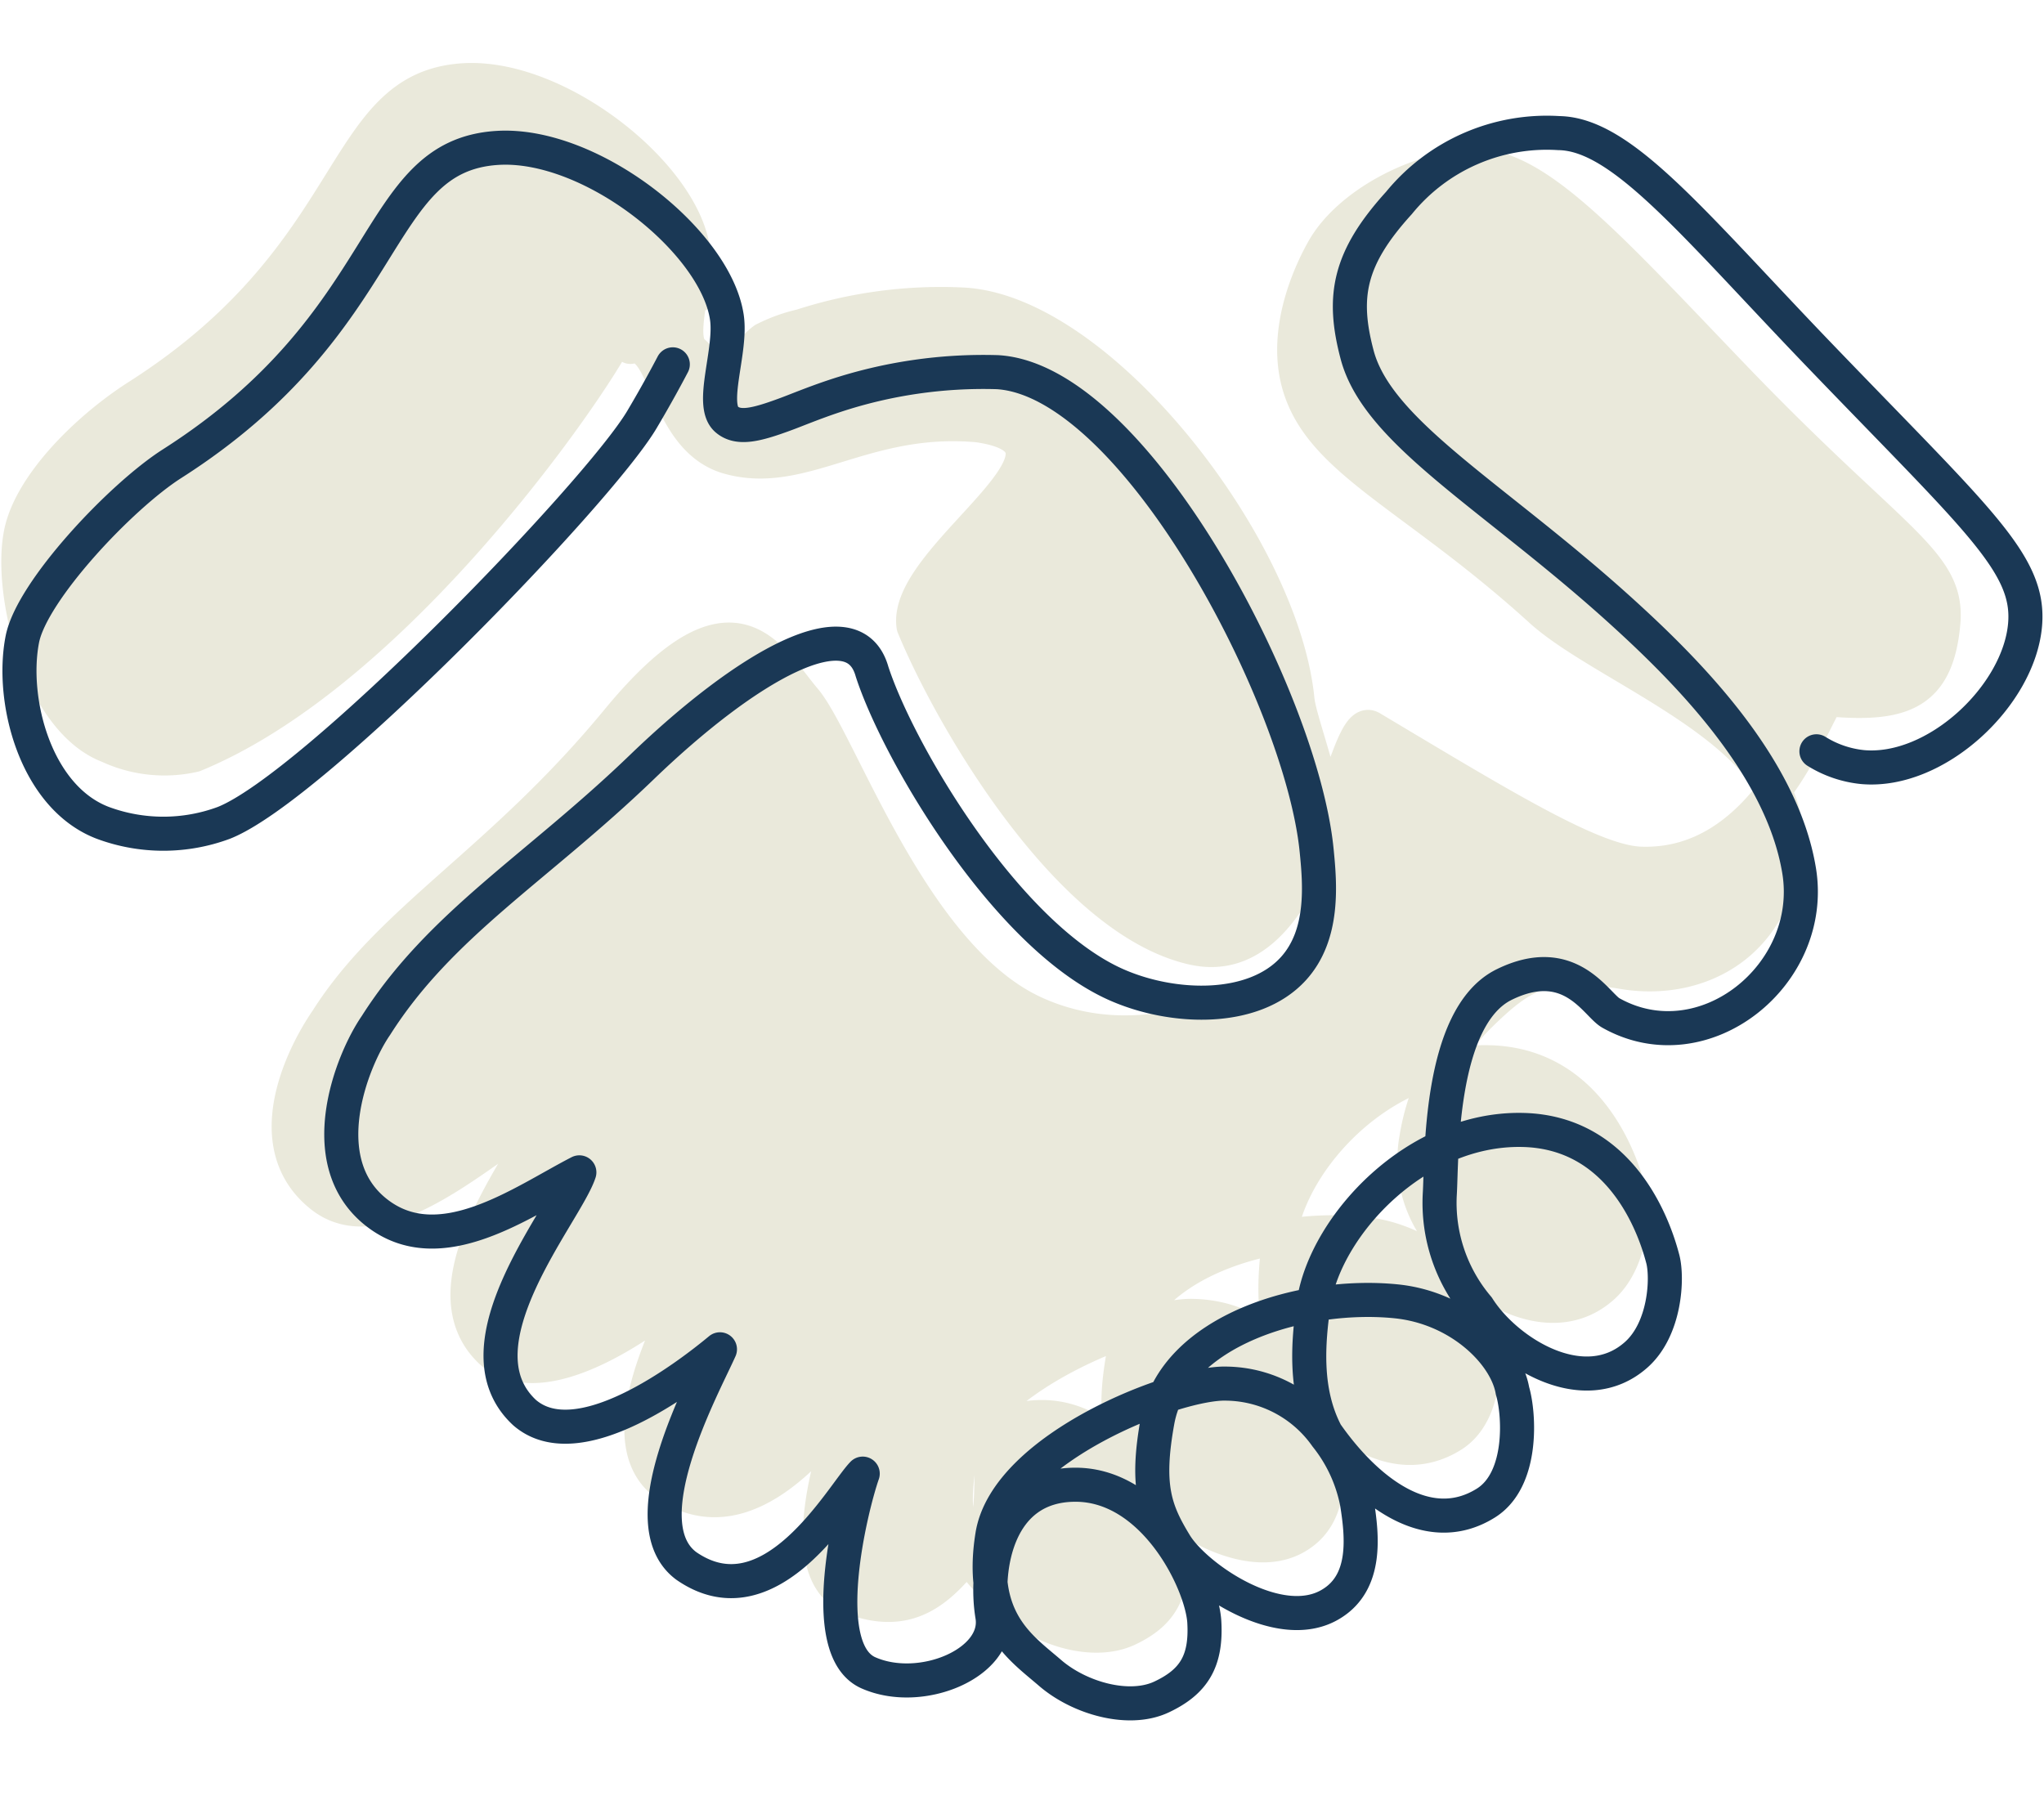
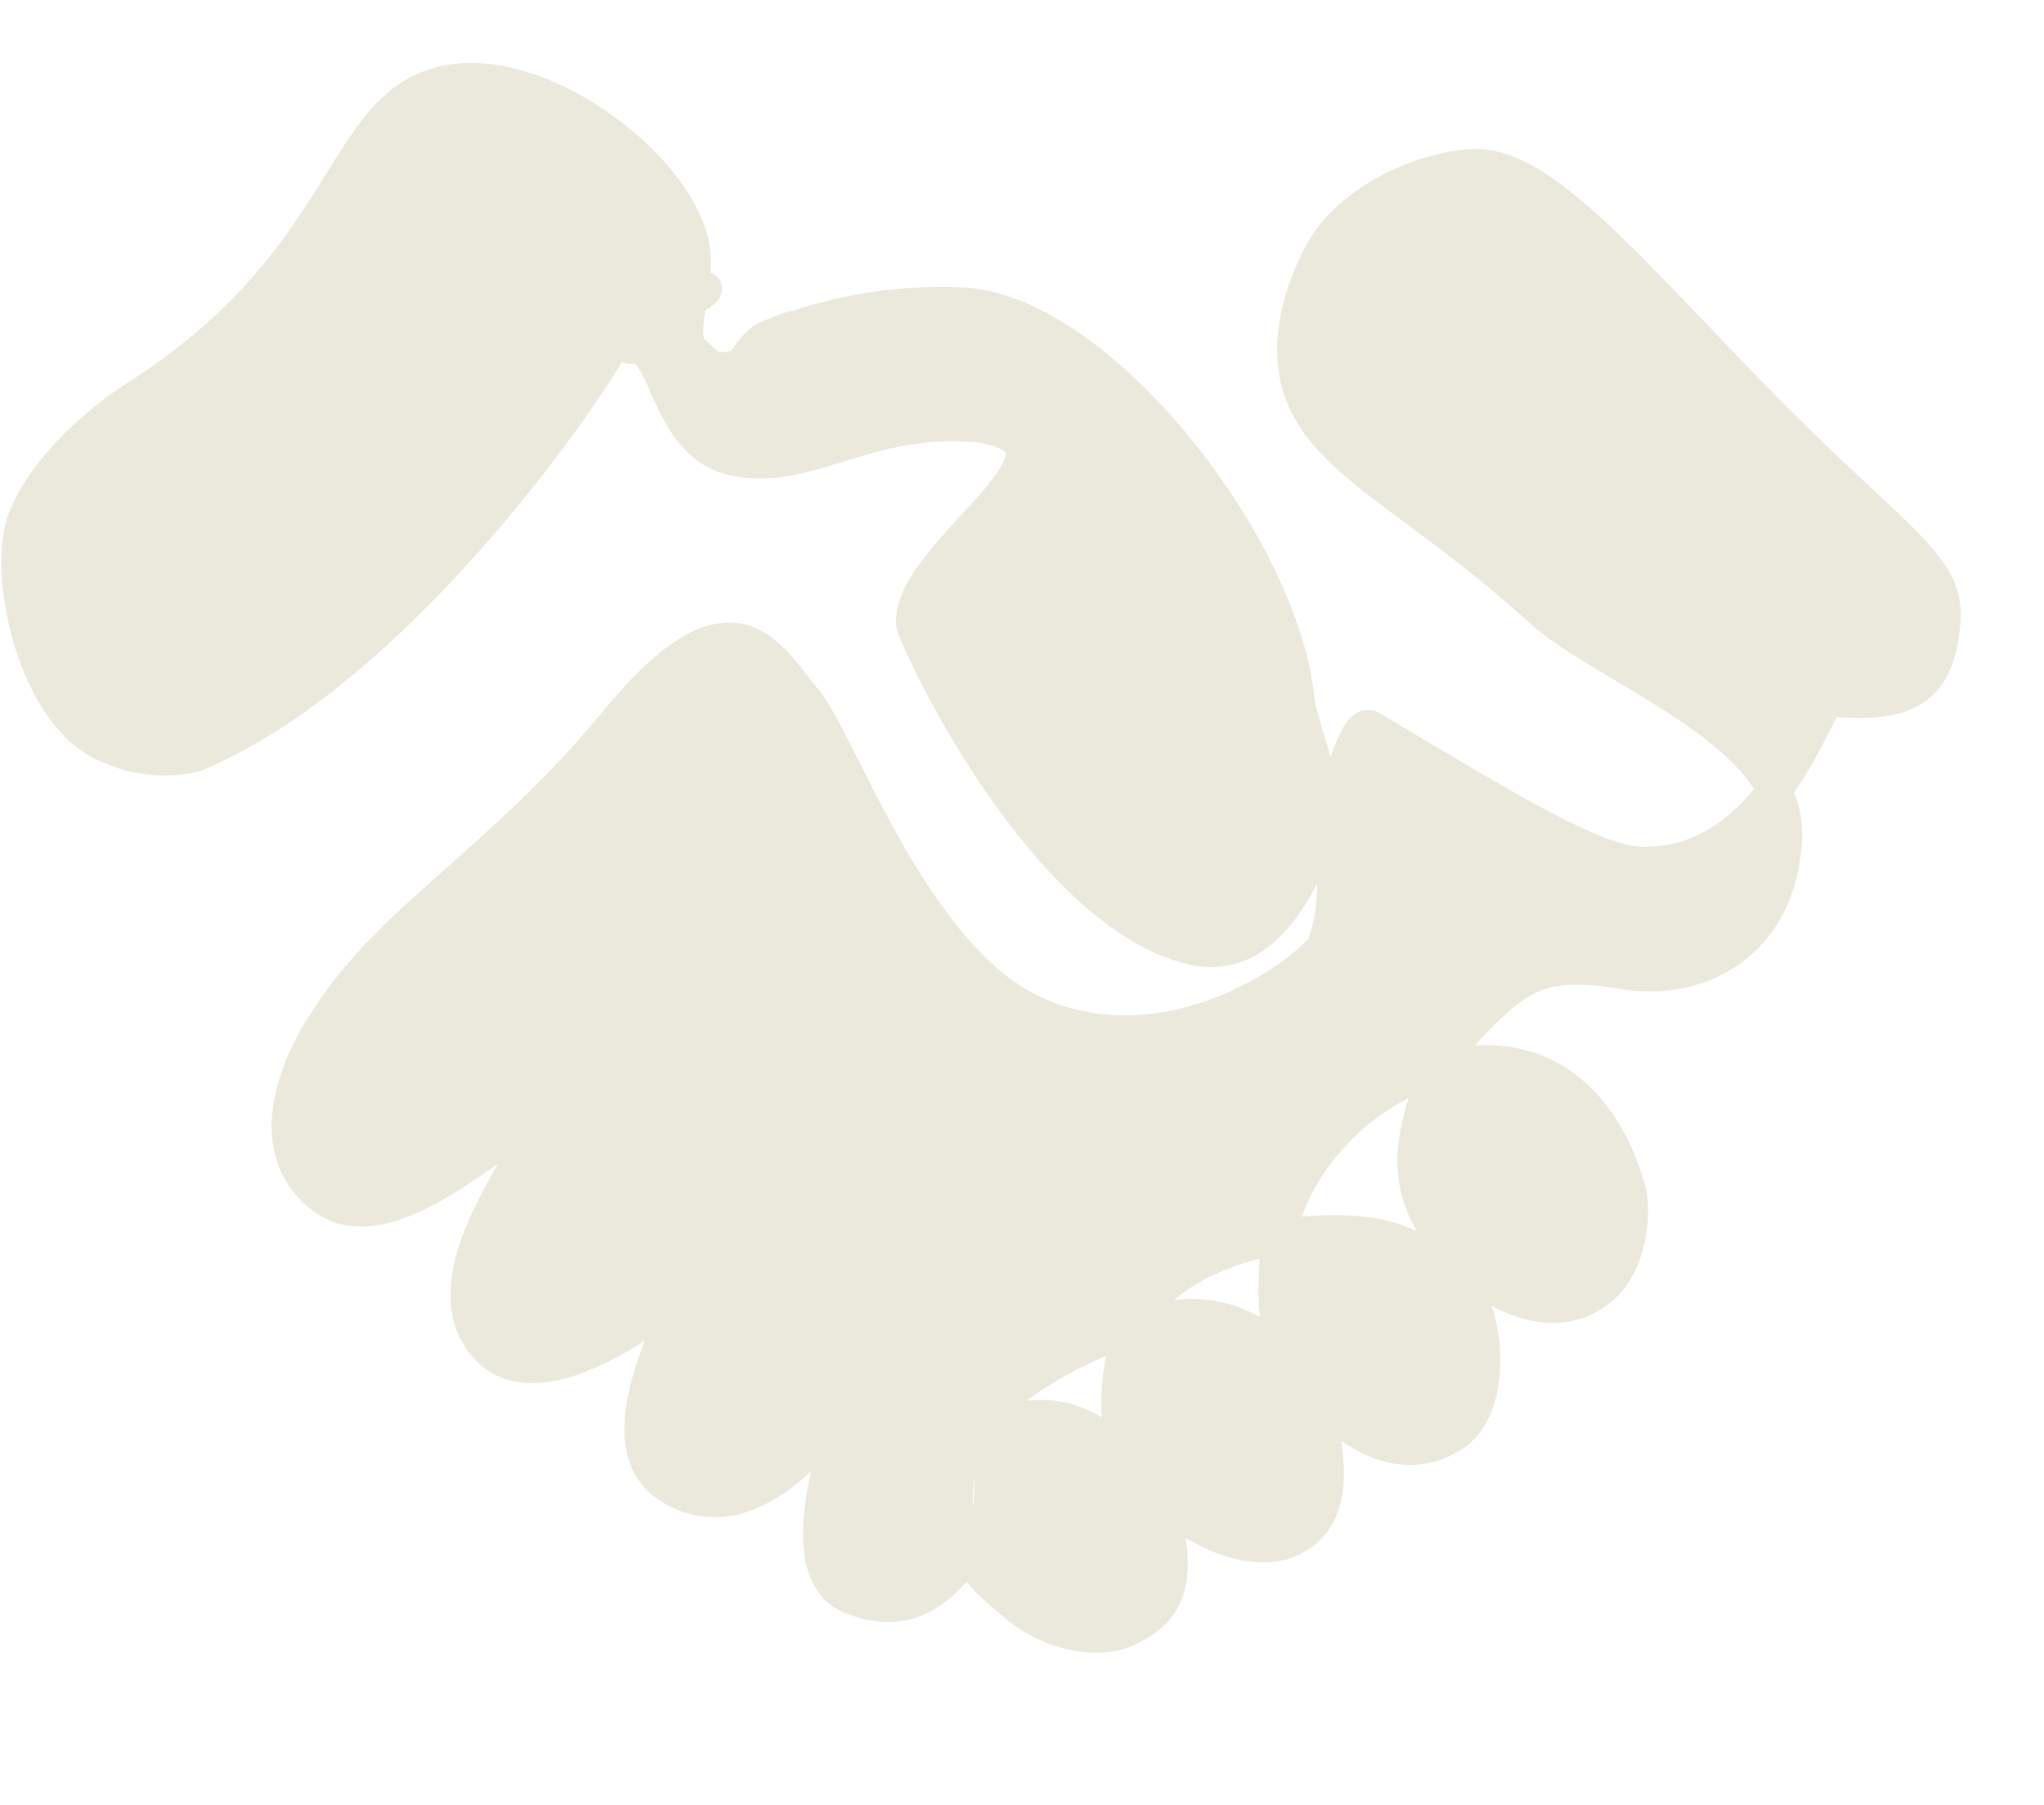
<svg xmlns="http://www.w3.org/2000/svg" width="120" height="106" viewBox="0 0 120 106">
  <defs>
    <clipPath id="clip-Artboard_4">
      <rect width="120" height="106" />
    </clipPath>
  </defs>
  <g id="Artboard_4" data-name="Artboard – 4" clip-path="url(#clip-Artboard_4)">
    <g id="Group_1308" data-name="Group 1308" transform="translate(1.125 4.697)">
      <path id="Path_238" data-name="Path 238" d="M1499.287,105.4c-.324.619-4.835,2.253-5.692,3.7-2.587,4.356-13.24,19.13-24.3,23.668a7.794,7.794,0,0,1-5.032-.529c-3.961-1.515-5.849-8.9-5.149-12.471.556-2.837,3.876-6.156,6.9-8.083,13.185-8.411,11.675-18.06,19.077-18.539,5.5-.356,12.832,5.468,13.493,9.951.291,1.974-1.031,5.141,0,6,.677.566,1.068,1.416,2.755.8.281-.1.554-.883,1.4-1.522a9.439,9.439,0,0,1,2.2-.8,26.569,26.569,0,0,1,9.526-1.259c8.042.464,18.713,14.234,19.6,23.19.2,1.991,3.547,9.243,1.513,14.593-2.344,2.58-9.852,7.1-17.01,3.781s-11.338-15.9-13.436-18.374-4.14-7.075-10.987,1.236-13.276,11.618-17.053,17.569c-1.444,2.095-4.072,7.361-.325,10.342s9.859-3.227,13.2-4.946c-.774,2.392-7.477,10.137-3.224,14.1,3.166,2.765,9.521-2.085,11.478-3.71-.947,2.144-4.673,8.929-1.262,11.458,4.993,3.465,9.57-3.425,10.789-4.678-.673,1.916-3.6,9.957.2,11.373s5.544-1.029,7.386-3.32-.916-7.288,3.715-7.294,7.433,5.771,7.563,8.066-.618,3.51-2.518,4.4-4.8.084-6.542-1.42-4.188-3.063-3.385-8.068c.83-5.17,10.832-9.034,13.775-8.915a7.276,7.276,0,0,1,5.821,3.09,9.011,9.011,0,0,1,1.814,3.929c.3,1.9.611,4.627-1.513,5.916-3.011,1.858-7.96-1.552-9.156-3.514s-1.738-3.39-1.046-7.217c.97-5.365,8.6-7.585,14.012-7.036,3.732.378,6.46,3.08,6.829,5.249.412,1.379.642,5.227-1.568,6.6-3.411,2.124-7.009-.713-9.371-4.094-1.275-2.435-1.088-5.236-.715-7.758.736-4.494,5.989-10.164,12.2-10.061,6.229.1,7.986,6.465,8.279,7.579s.149,4.1-1.558,5.62c-3.066,2.73-7.628-.137-9.293-2.775a7.126,7.126,0,0,1-1.635-5.925,13.042,13.042,0,0,1,3.9-7.425c2.292-2.215,3.74-3.124,8.226-2.367s9.223-1.68,9.526-7.885-10.522-9.9-14.333-13.358c-7.5-6.817-13.032-8.775-14.248-13.388-.9-3.406,1.006-6.968,1.466-7.785,1.474-2.622,5.45-4.73,8.746-4.908,3.664-.2,7.983,4.7,15.412,12.436,9.339,9.722,12.566,10.78,12.248,14.378-.367,4.163-2.406,4.88-6.717,4.5-.64-.056-3.339,9.9-11.044,9.646-2.783-.088-8.042-3.328-15.837-7.98-1.788-1.067-3.066,14.58-10.443,12.926s-14.259-13.637-16.416-18.885c-.656-4.111,11.6-10.655,3.8-11.8-6.673-.61-10.286,3.1-14.65,1.874-3.8-1.067-3.638-7.022-5.778-6.479" transform="translate(-1459.019 -93.129)" fill="#eae9db" stroke="#eae9db" stroke-linecap="round" stroke-linejoin="round" stroke-miterlimit="10" stroke-width="2" />
    </g>
    <g id="Group_465" data-name="Group 465" transform="translate(3.108 8.671)">
-       <path id="Path_238-2" data-name="Path 238" d="M1495.41,105.851c-.324.619-.957,1.8-1.815,3.247-2.587,4.356-19.258,21.583-24.538,23.674a10.212,10.212,0,0,1-7.114,0c-3.961-1.515-5.42-7.209-4.72-10.78.556-2.837,5.772-8.382,8.792-10.309,13.185-8.411,11.675-18.06,19.077-18.539,5.5-.356,12.832,5.468,13.493,9.951.291,1.974-1.031,5.141,0,6,.677.566,1.7.326,3.385-.294.616-.223,1.708-.685,2.965-1.1a27.747,27.747,0,0,1,9.526-1.391c8.042.464,17.854,19.11,18.746,28.066.2,1.991.453,4.961-1.361,6.957-2.344,2.58-7.124,2.407-10.433.928-6.452-2.884-12.785-13.66-14.308-18.377-1.1-3.906-7.36-.309-13.511,5.617s-11.835,9.216-15.612,15.168c-1.444,2.095-3.747,7.978,0,10.96s8.6-.616,11.942-2.334c-.774,2.392-7.477,10.137-3.224,14.1,3.166,2.765,9.521-2.085,11.478-3.71-.947,2.144-5.388,10.188-1.977,12.718,4.993,3.465,9.141-4.166,10.359-5.418-.673,1.916-2.761,10.318.328,11.693s7.742-.578,7.282-3.341.251-7.7,4.882-7.7,7.433,5.771,7.563,8.066-.618,3.51-2.518,4.4-4.8.084-6.542-1.42-4.188-3.063-3.385-8.068c.83-5.17,10.832-9.034,13.775-8.915a7.276,7.276,0,0,1,5.821,3.09,9.011,9.011,0,0,1,1.814,3.929c.3,1.9.611,4.627-1.513,5.916-3.011,1.858-7.96-1.552-9.156-3.514s-1.738-3.39-1.046-7.217c.97-5.365,8.6-7.585,14.012-7.036,3.732.378,6.46,3.08,6.829,5.249.412,1.379.642,5.227-1.568,6.6-3.411,2.124-7.009-.713-9.371-4.094-1.275-2.435-1.088-5.236-.715-7.758.736-4.494,5.989-10.164,12.2-10.061,6.229.1,7.986,6.465,8.279,7.579s.149,4.1-1.558,5.62c-3.066,2.73-7.628-.137-9.293-2.775a9.493,9.493,0,0,1-2.242-6.65c.129-2.028-.087-10.417,3.788-12.314s5.393,1.187,6.254,1.671c5.453,3.064,12.068-2.244,11.051-8.372s-6.544-11.678-10.354-15.14c-7.5-6.817-14.376-10.524-15.592-15.137-.9-3.406-.5-5.66,2.458-8.912a11.2,11.2,0,0,1,9.39-4.1c3.709.057,7.837,5.275,15.266,13.009,9.339,9.722,12.419,12.271,12.1,15.869-.367,4.163-5.215,8.724-9.526,8.348a6.294,6.294,0,0,1-2.722-.928" transform="translate(-1459.019 -93.129)" fill="none" stroke="#1a3855" stroke-linecap="round" stroke-linejoin="round" stroke-miterlimit="10" stroke-width="2" />
-     </g>
+       </g>
  </g>
</svg>